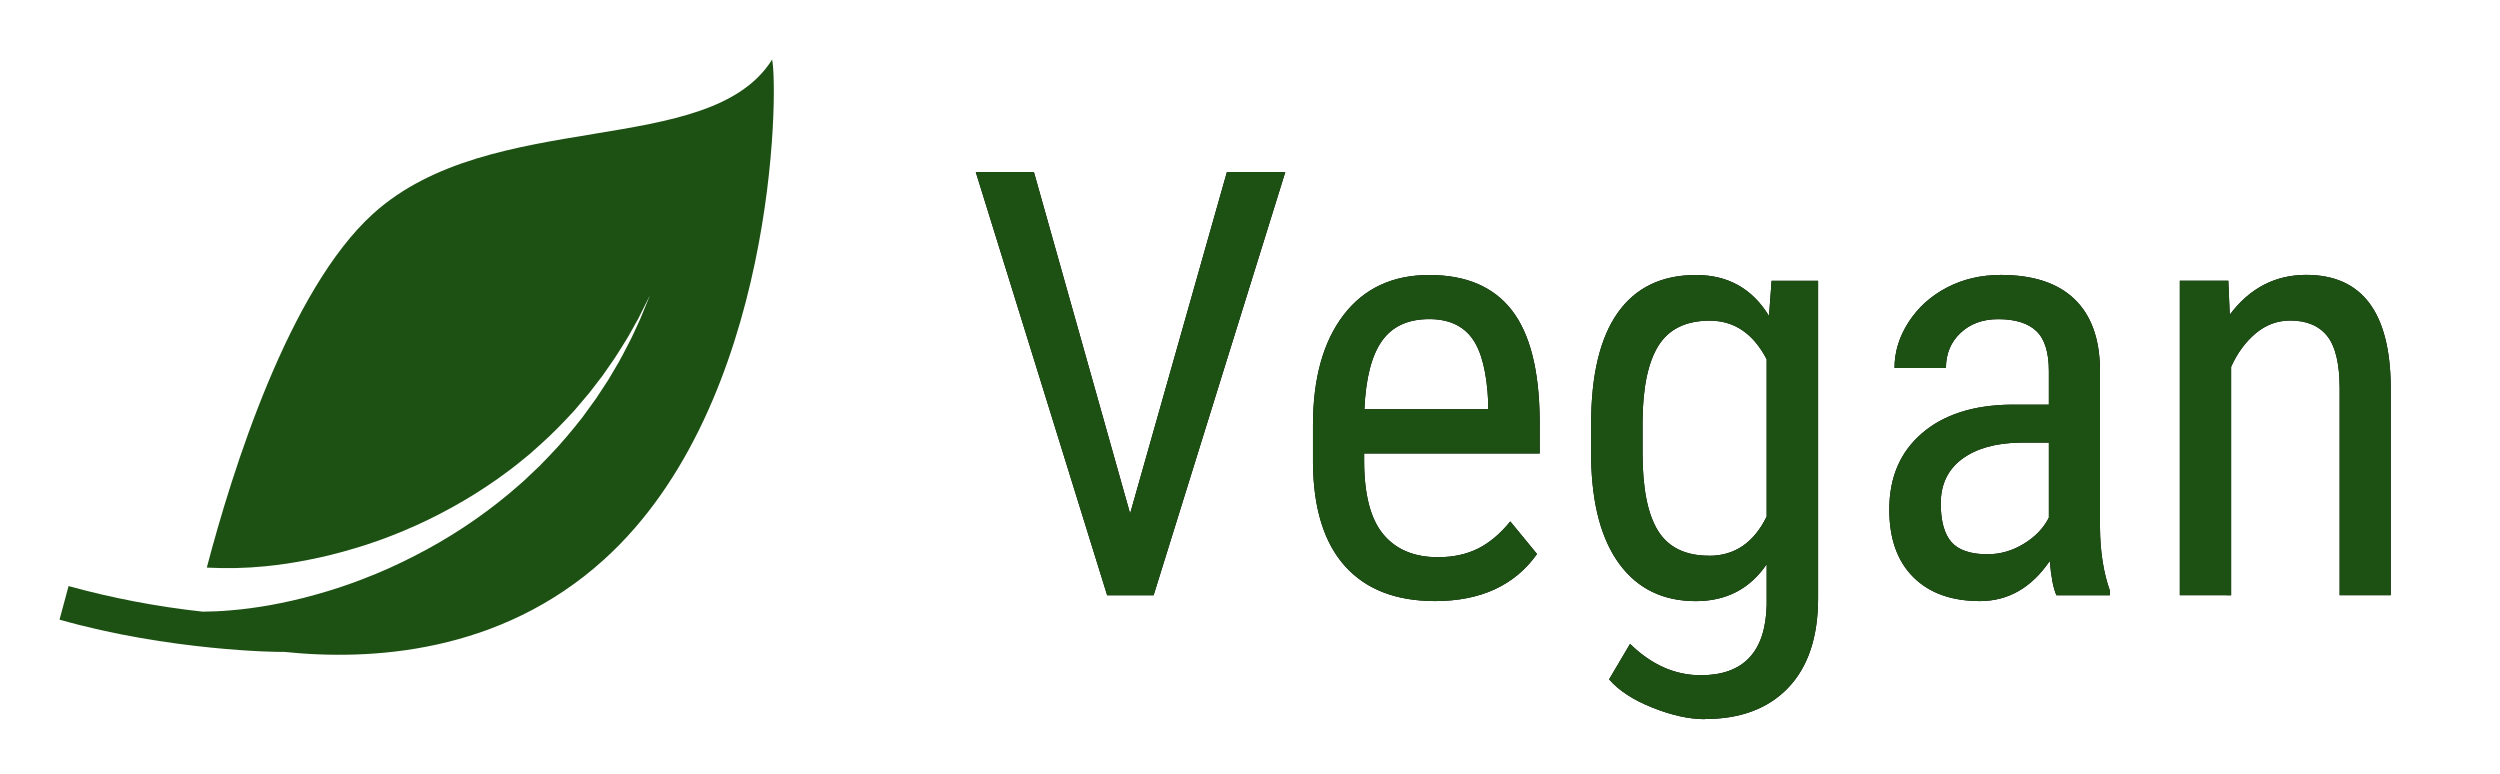
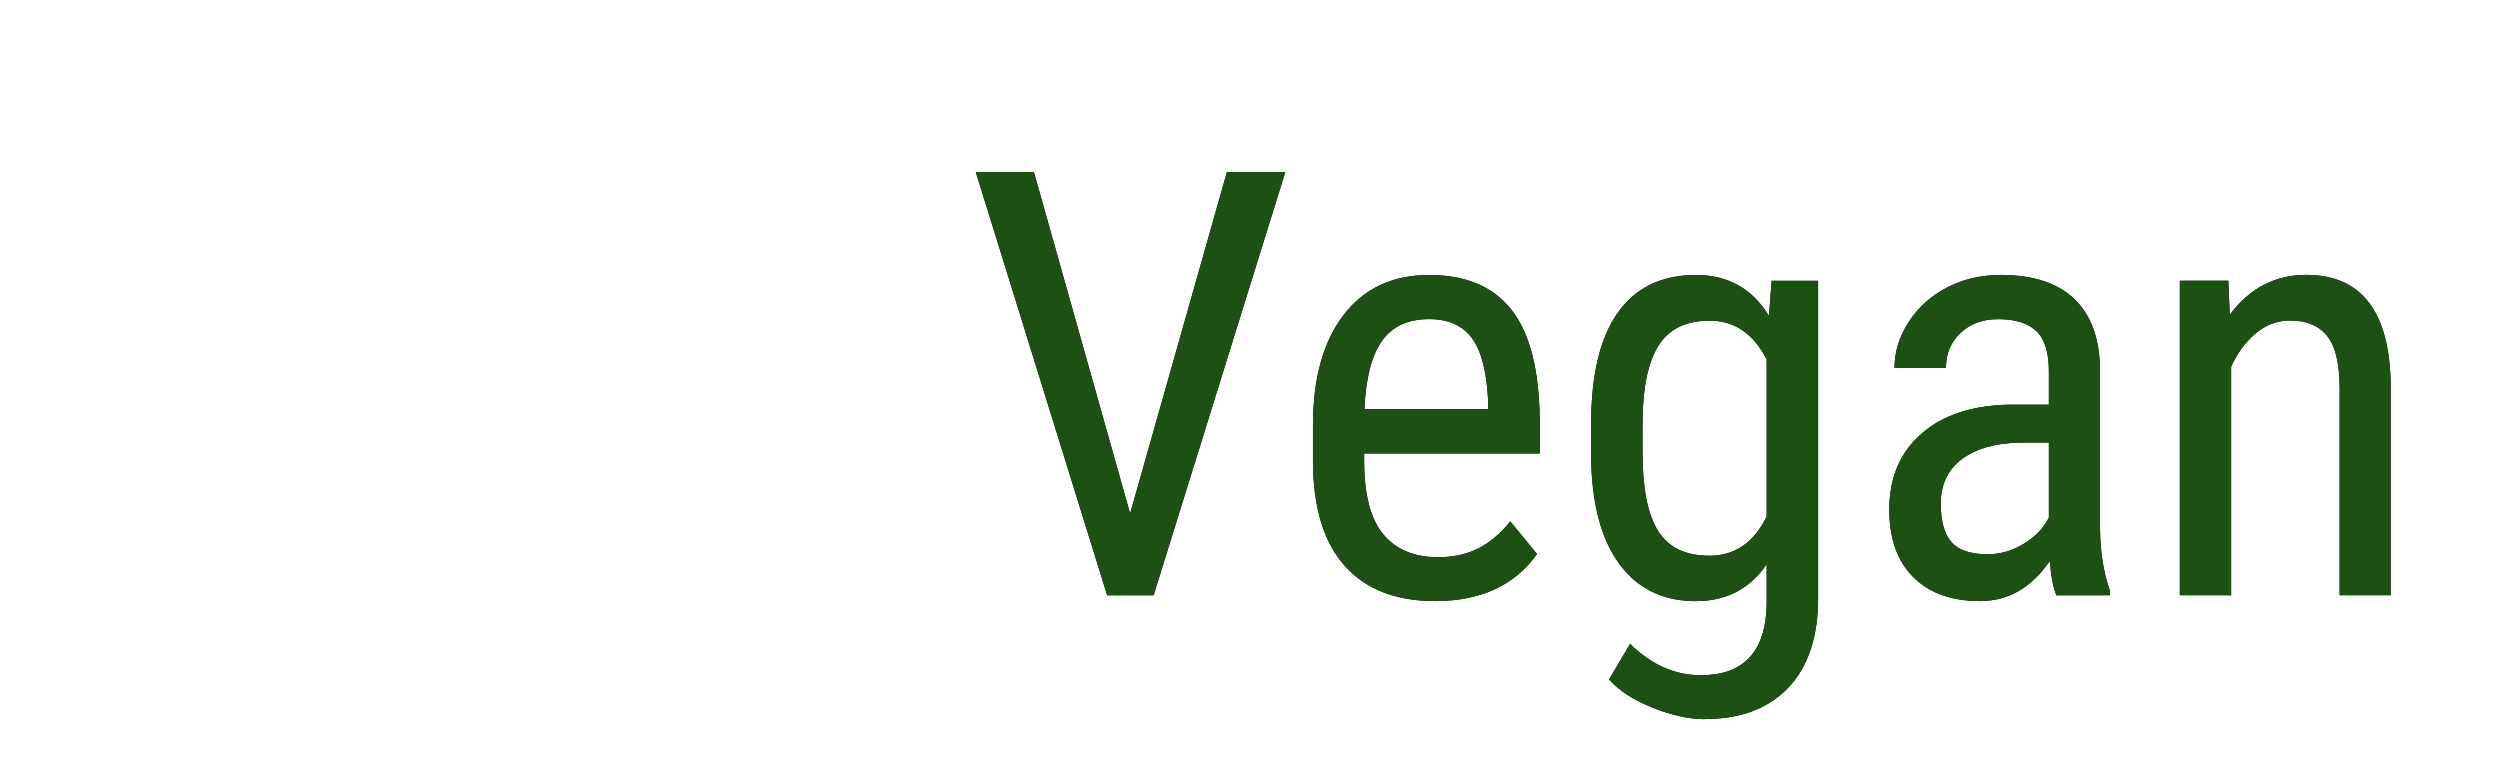
<svg xmlns="http://www.w3.org/2000/svg" xmlns:xlink="http://www.w3.org/1999/xlink" height="13" viewBox="0 0 42 13" width="42">
  <defs>
    <path id="a" d="m18.381 9 2.212-7.109h-.981l-1.626 5.737-1.616-5.737h-.977l2.207 7.109zm4.727.098c.768 0 1.34-.264 1.714-.791l-.449-.547c-.169.208-.351.361-.544.457-.194.096-.417.144-.671.144-.4 0-.707-.129-.92-.386-.213-.257-.32-.669-.32-1.235v-.122h2.949v-.566c-.007-.833-.163-1.447-.469-1.841s-.768-.591-1.387-.591c-.615 0-1.095.224-1.438.671-.343.448-.515 1.065-.515 1.853v.64c.007.758.186 1.334.537 1.726.352.392.856.588 1.514.588zm.894-3.223h-2.08c.023-.518.12-.899.293-1.145.173-.246.438-.369.796-.369.322 0 .562.107.72.322s.248.573.271 1.074zm3.638 5.205c.599 0 1.066-.175 1.401-.525.335-.35.503-.852.503-1.506v-5.332h-.781l-.044.591c-.28-.459-.688-.688-1.226-.688-.576 0-1.014.211-1.313.632-.299.422-.449 1.044-.449 1.868v.586c.013.771.173 1.363.479 1.775.306.412.732.618 1.279.618.514 0 .911-.207 1.191-.62v.688c-.02.785-.389 1.177-1.108 1.177-.433 0-.828-.176-1.187-.527l-.352.596c.163.189.406.347.73.476.324.129.616.193.876.193zm.073-2.744c-.397 0-.683-.139-.857-.417-.174-.278-.261-.714-.261-1.306v-.527c.003-.576.093-1.003.269-1.282.176-.278.462-.417.859-.417.413 0 .732.216.957.649v2.642c-.215.439-.537.659-.967.659zm4.551.762c.475 0 .866-.225 1.172-.674.023.27.06.462.112.576h.898v-.078c-.107-.299-.163-.653-.166-1.06v-2.666c-.007-.514-.151-.906-.432-1.174-.282-.269-.693-.403-1.233-.403-.332 0-.633.07-.903.21s-.485.333-.645.579c-.16.246-.239.504-.239.774h.864c0-.238.081-.434.244-.588.163-.155.374-.232.635-.232.286 0 .5.067.64.2.14.133.21.358.21.674v.562h-.635c-.635.007-1.134.168-1.499.483s-.547.742-.547 1.279c0 .488.134.867.403 1.135.269.269.642.403 1.121.403zm.132-.786c-.286 0-.49-.068-.61-.203-.12-.135-.181-.352-.181-.652 0-.319.119-.567.356-.745.238-.177.562-.269.972-.276h.488v1.26c-.088.176-.228.322-.42.439s-.394.176-.605.176zm4.087.688v-3.838c.104-.231.242-.418.413-.562.171-.143.364-.215.579-.215.277 0 .484.087.623.261.138.174.208.468.208.881v3.472h.859v-3.511c-.013-1.247-.487-1.87-1.421-1.87-.521 0-.949.223-1.284.669l-.024-.571h-.815v5.283z" />
  </defs>
  <g fill="none" fill-rule="evenodd" transform="translate(1 1)">
-     <path d="m9.147 8.401c-1.752 1.586-3.935 1.702-5.38 1.55-.078.008-1.931-.018-3.767-.541l.152-.564c.739.204 1.493.347 2.255.43.136-.001.296-.007.477-.023.198-.016.419-.045.657-.087.237-.044.493-.099.758-.175.278-.076.552-.167.82-.272.28-.107.562-.234.842-.378.566-.288 1.099-.638 1.587-1.044.118-.104.24-.2.349-.31l.166-.157.157-.162c.208-.215.393-.438.562-.653l.234-.323.204-.311.174-.295c.054-.095.1-.187.145-.273.047-.085.085-.167.12-.243l.096-.209c.107-.257.165-.404.165-.404s-.069.143-.194.39l-.111.199c-.04.073-.084.15-.136.231s-.104.169-.164.258l-.192.276-.223.29-.252.297c-.18.196-.375.399-.592.59l-.163.145-.172.14c-.113.095-.238.18-.358.27-.496.349-1.028.643-1.587.877-.275.115-.55.214-.821.293-.27.082-.535.146-.787.195-.236.047-.474.082-.714.106-.326.032-.653.039-.98.022.431-1.64 1.382-4.667 2.795-5.946 1.988-1.797 5.653-.912 6.703-2.59.106.534.06 5.792-2.825 8.401z" fill="#1D5113" />
    <g fill-rule="nonzero">
      <use fill="#000" xlink:href="#a" />
      <use fill="#1D5113" xlink:href="#a" />
    </g>
  </g>
</svg>